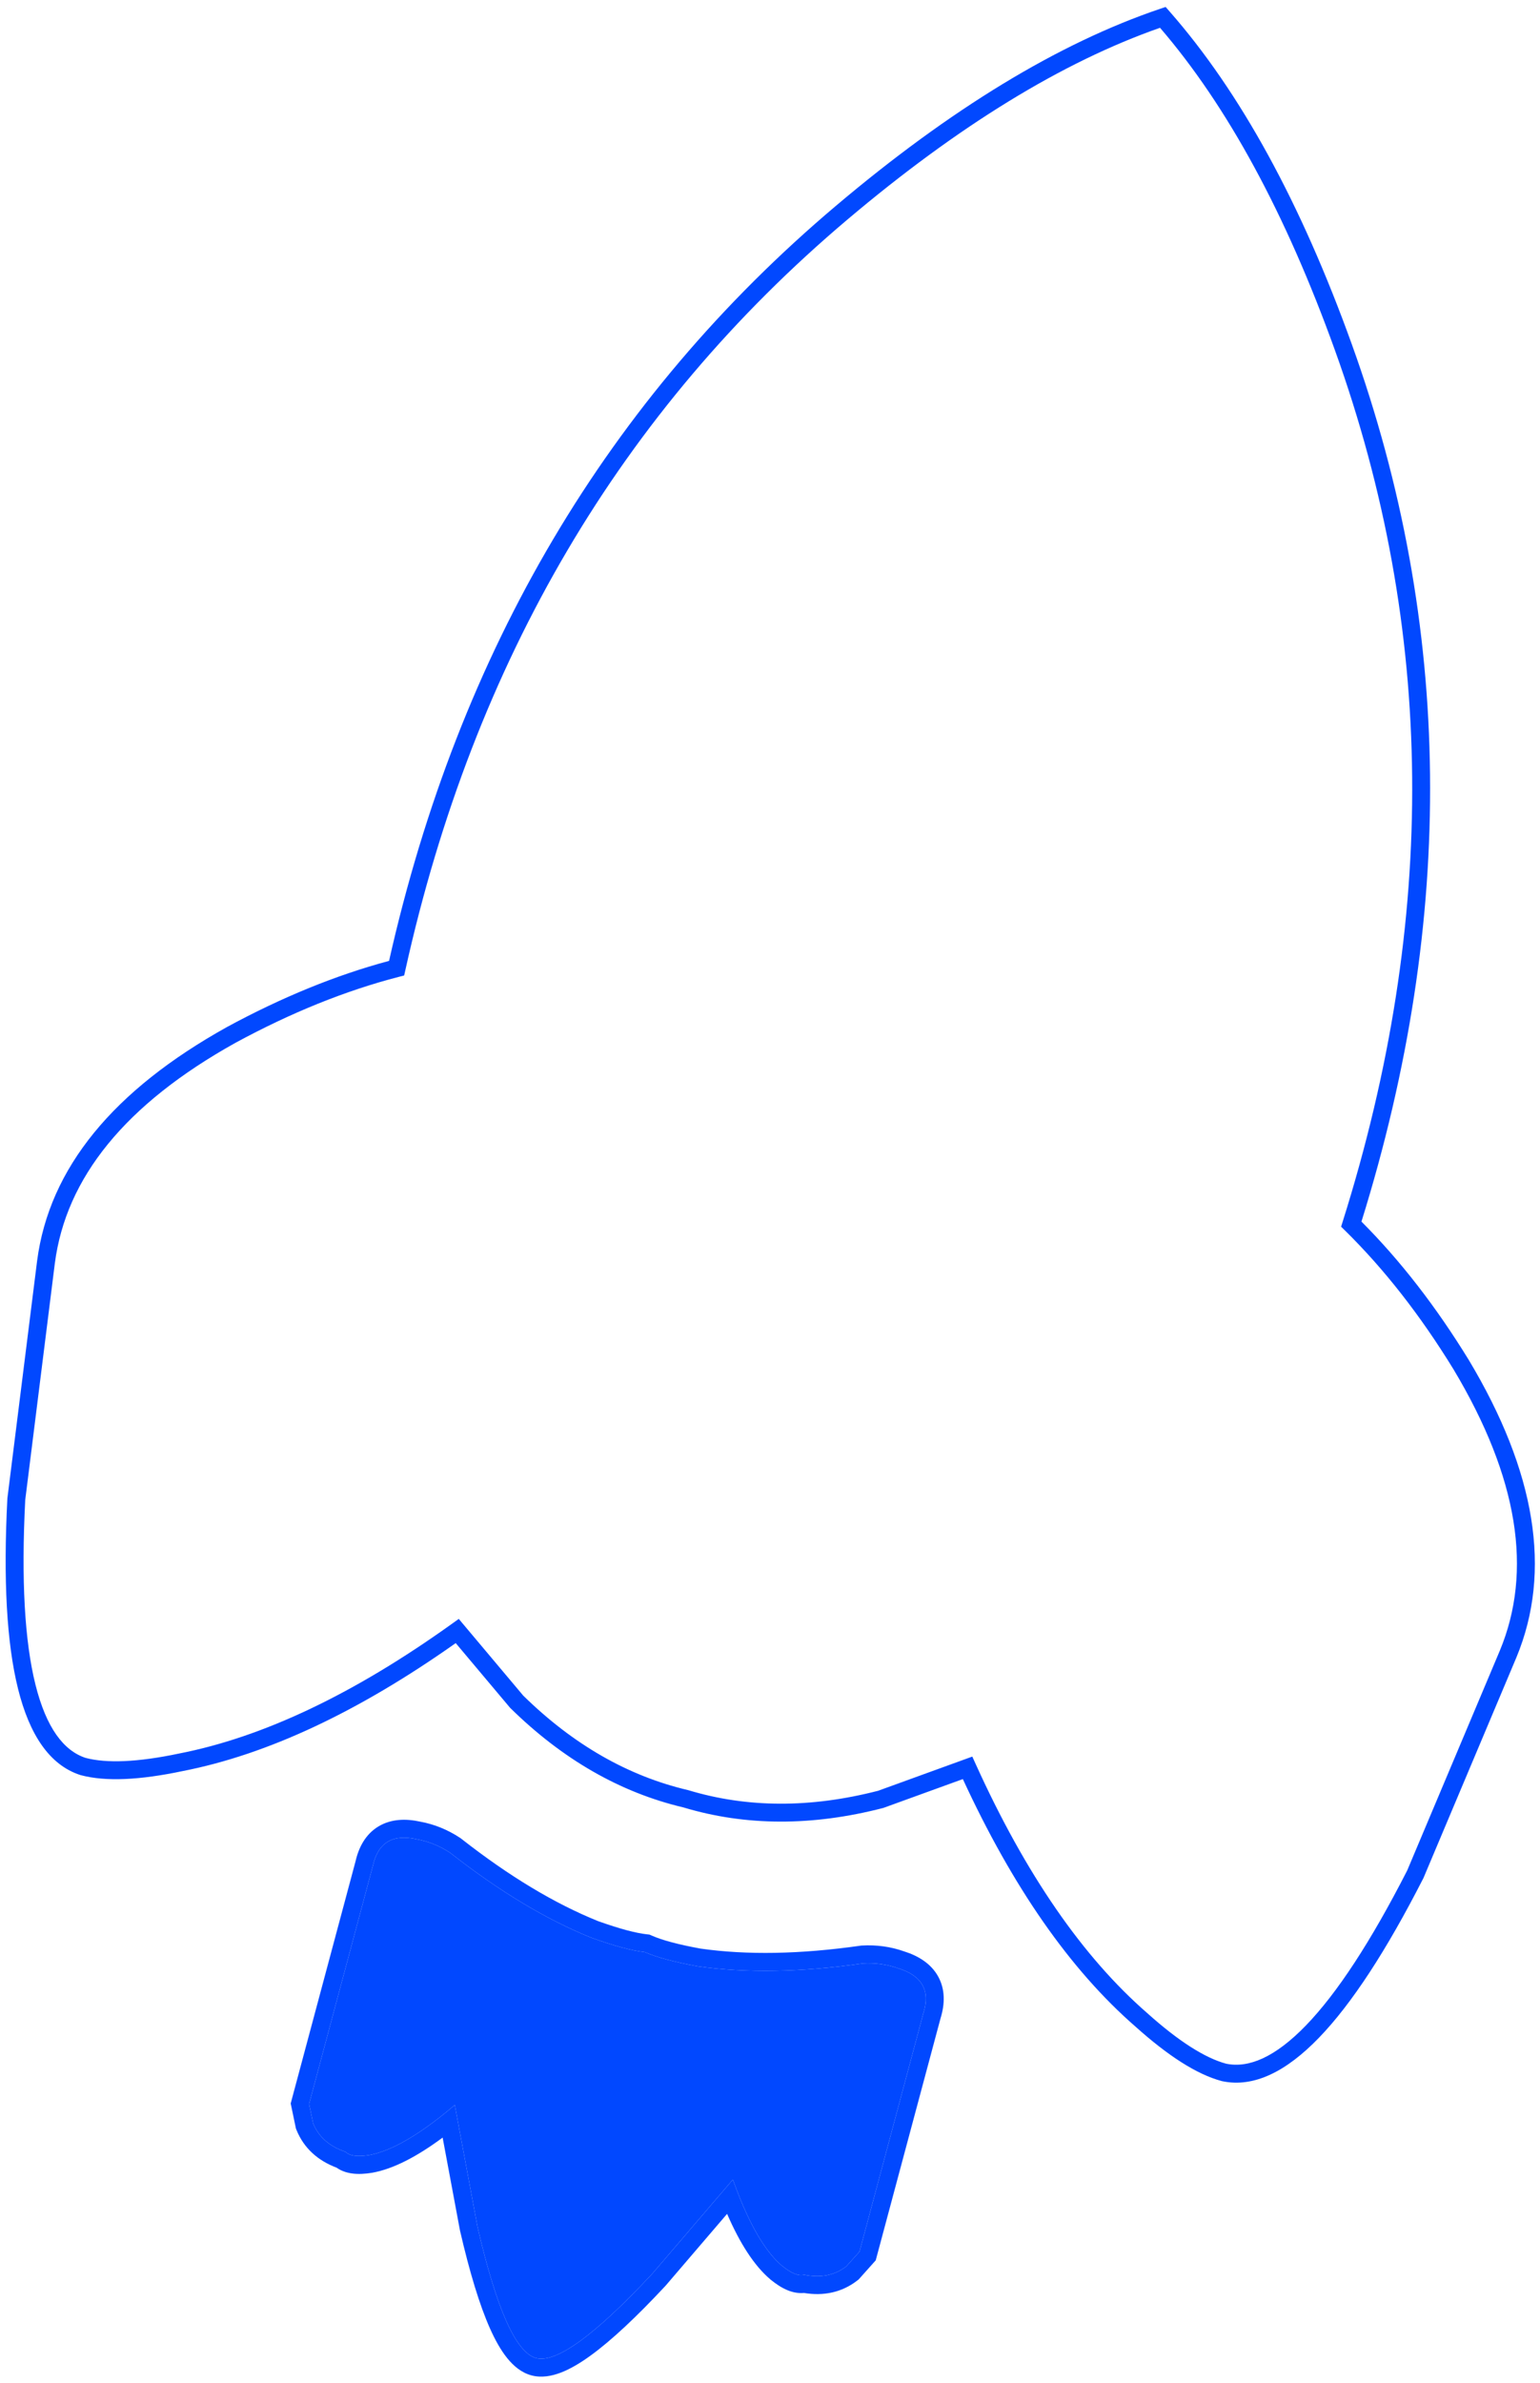
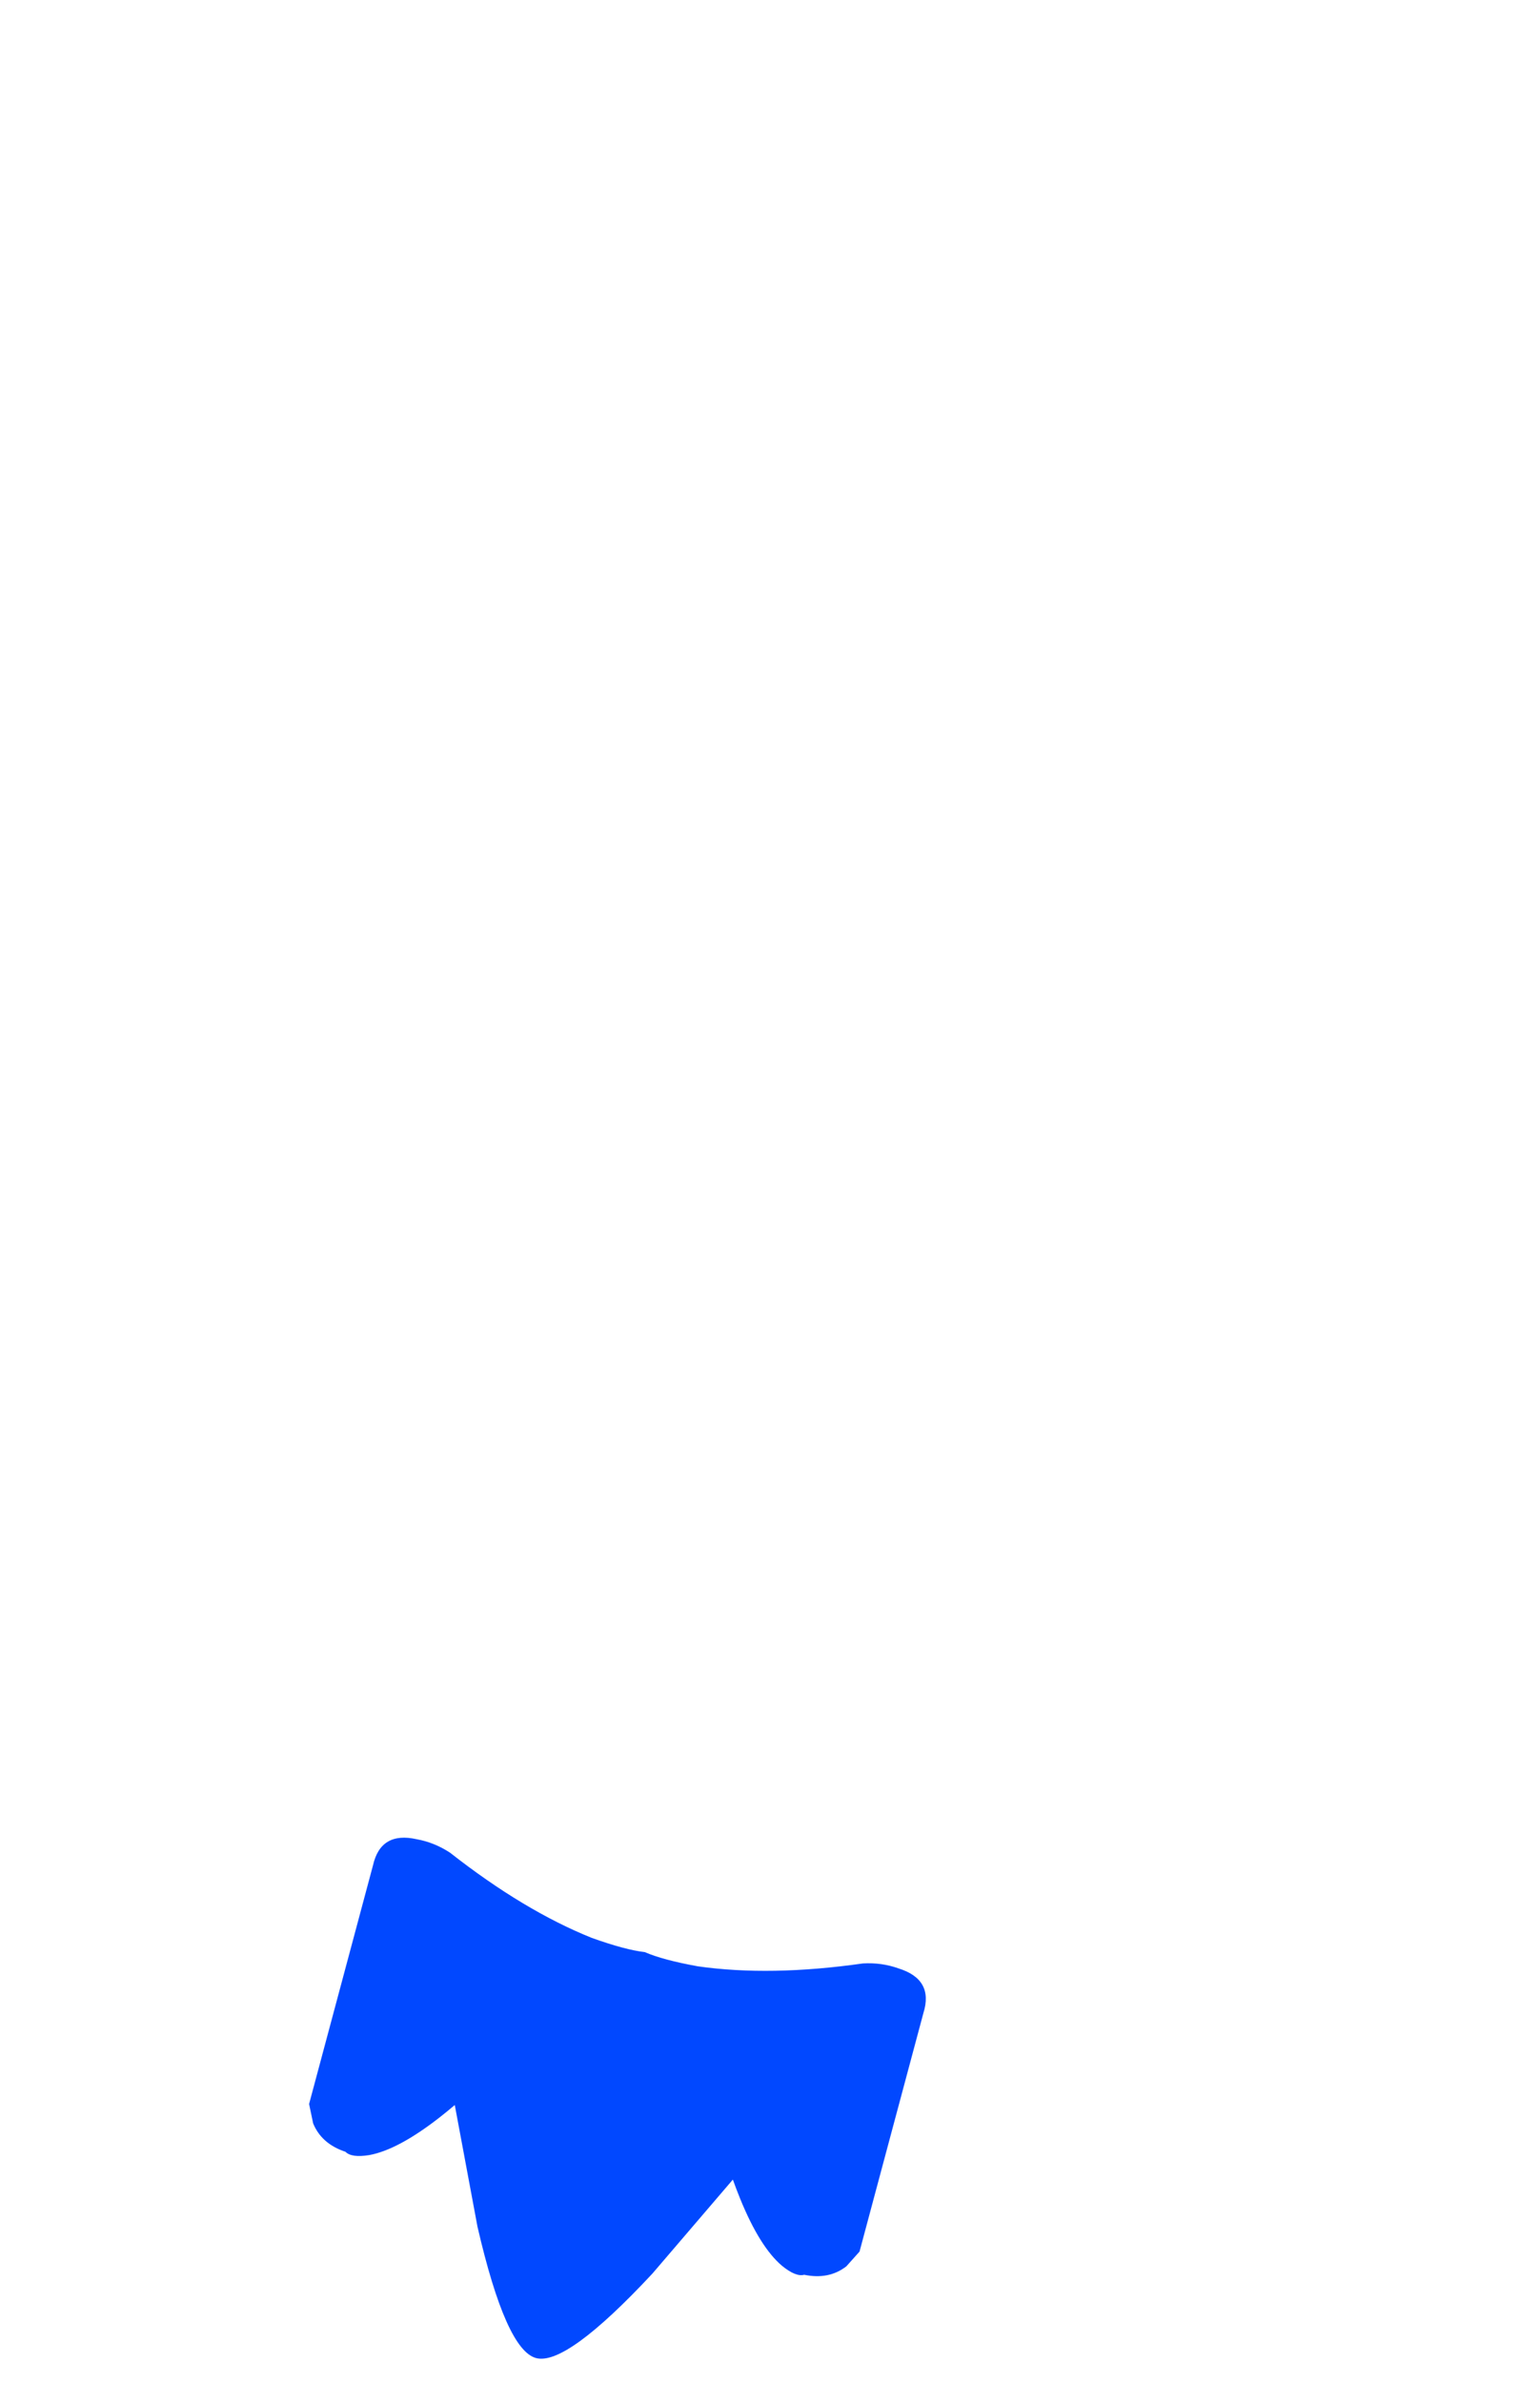
<svg xmlns="http://www.w3.org/2000/svg" width="172" height="266" viewBox="0 0 172 266" fill="none">
-   <path fill-rule="evenodd" clip-rule="evenodd" d="M149.785 136.917L149.969 136.333C160.6 102.599 160.3 70.198 149.097 39.094C143.589 23.802 137.069 11.82 129.562 3.102C118.702 6.899 107.064 14.015 94.649 24.504C69.394 45.84 52.934 73.75 45.274 108.28L45.141 108.878L44.548 109.031C38.616 110.564 32.537 113.013 26.31 116.388C13.965 123.254 7.365 131.479 6.127 140.998C6.126 140.999 6.126 140.999 6.126 141L2.819 167.411C2.36 176.346 2.754 183.2 3.958 188.025C5.168 192.873 7.118 195.403 9.553 196.208C11.884 196.825 15.333 196.706 19.997 195.723L20.005 195.721L20.012 195.72C29.363 193.896 39.519 189.091 50.488 181.234L51.24 180.696L58.441 189.259C64.025 194.733 70.151 198.232 76.825 199.8L76.855 199.807L76.885 199.816C83.448 201.795 90.504 201.828 98.076 199.879L108.594 196.064L108.976 196.906C114.547 209.195 120.94 218.434 128.126 224.689L128.132 224.694L128.137 224.699C131.685 227.883 134.613 229.71 136.939 230.341C139.451 230.861 142.405 229.646 145.877 226.052C149.332 222.475 153.1 216.737 157.17 208.769L167.511 184.243C167.512 184.243 167.512 184.242 167.512 184.242C171.199 175.378 169.596 164.955 162.338 152.836C158.632 146.8 154.592 141.64 150.222 137.347L149.785 136.917ZM130.185 0.776L130.626 1.277C138.536 10.284 145.311 22.68 150.978 38.416C162.276 69.782 162.626 102.439 152.059 136.351C156.394 140.687 160.388 145.837 164.045 151.794L164.051 151.803C171.491 164.224 173.382 175.339 169.358 185.011L169.356 185.016L158.985 209.614L158.968 209.646C154.859 217.695 150.979 223.65 147.315 227.442C143.675 231.21 140.044 233.044 136.499 232.293L136.473 232.287L136.448 232.28C133.657 231.533 130.437 229.45 126.808 226.193C119.509 219.838 113.095 210.611 107.539 198.574L98.668 201.791L98.622 201.803C90.737 203.841 83.3 203.832 76.337 201.74C69.261 200.071 62.816 196.36 57.006 190.652L56.972 190.619L50.898 183.397C40.068 191.044 29.901 195.827 20.402 197.681C15.63 198.687 11.8 198.881 9.01 198.133L8.984 198.126L8.959 198.118C5.513 196.996 3.286 193.593 2.017 188.51C0.741 183.394 0.357 176.297 0.823 167.272L0.825 167.235L4.143 140.742C5.494 130.354 12.689 121.673 25.343 114.637L25.352 114.631C31.498 111.301 37.532 108.838 43.454 107.251C51.259 72.598 67.891 44.492 93.358 22.977C106.134 12.183 118.2 4.835 129.553 0.99L130.185 0.776ZM34.522 234.84L41.654 208.222C42.227 205.659 43.861 204.682 46.558 205.291C47.867 205.529 49.105 206.03 50.273 206.796C55.756 211.095 61.027 214.263 66.088 216.298C68.592 217.195 70.567 217.724 72.011 217.885C73.342 218.468 75.317 218.997 77.935 219.472C83.334 220.24 89.483 220.133 96.381 219.151C97.775 219.071 99.099 219.256 100.351 219.705C102.991 220.526 103.918 222.189 103.132 224.695L96 251.313L94.53 252.956C93.23 253.967 91.658 254.281 89.816 253.901C89.197 254.075 88.371 253.74 87.339 252.897C85.688 251.501 84.129 249.003 82.663 245.404C82.389 244.733 82.119 244.024 81.852 243.276L72.862 253.773C66.442 260.657 62.111 263.798 59.87 263.197C57.628 262.597 55.448 257.711 53.33 248.54L50.793 234.954C50.188 235.468 49.599 235.947 49.027 236.392C45.957 238.775 43.358 240.159 41.231 240.543C39.915 240.756 39.033 240.633 38.584 240.173C36.798 239.582 35.594 238.523 34.973 236.998L34.522 234.84ZM37.587 241.942C35.516 241.166 33.947 239.782 33.121 237.753L33.053 237.585L32.467 234.782L39.712 207.743C40.076 206.152 40.851 204.707 42.283 203.85C43.694 203.007 45.346 202.974 46.956 203.331C48.527 203.622 50.001 204.226 51.37 205.124L51.441 205.17L51.507 205.222C56.867 209.425 61.964 212.479 66.798 214.428C69.238 215.3 71.027 215.763 72.232 215.897L72.535 215.931L72.814 216.053C73.924 216.539 75.705 217.033 78.254 217.497C83.415 218.226 89.356 218.131 96.099 217.171L96.183 217.159L96.268 217.154C97.901 217.061 99.481 217.275 100.986 217.808C102.56 218.304 103.973 219.159 104.773 220.594C105.586 222.052 105.535 223.691 105.054 225.251L97.808 252.291L95.9 254.425L95.757 254.536C94.027 255.88 91.976 256.294 89.794 255.931C89.129 255.994 88.504 255.846 87.981 255.634C87.316 255.364 86.677 254.939 86.074 254.447L86.061 254.436L86.047 254.424C84.217 252.876 82.628 250.37 81.208 247.103L74.353 255.106L74.325 255.137C71.082 258.614 68.292 261.228 65.973 262.911C64.815 263.751 63.706 264.409 62.664 264.812C61.64 265.207 60.485 265.433 59.352 265.129C58.219 264.826 57.331 264.053 56.643 263.198C55.941 262.328 55.31 261.204 54.727 259.897C53.56 257.281 52.451 253.622 51.381 248.99L51.372 248.948L49.437 238.59C46.574 240.71 43.945 242.085 41.586 242.511L41.568 242.514L41.551 242.517C40.783 242.642 40.017 242.691 39.306 242.591C38.747 242.513 38.132 242.33 37.587 241.942Z" fill="#0148FF" />
  <path d="M41.654 208.222L34.522 234.84L34.973 236.998C35.594 238.523 36.798 239.582 38.584 240.173C39.033 240.633 39.915 240.756 41.231 240.543C43.358 240.159 45.957 238.775 49.027 236.392C49.599 235.947 50.188 235.468 50.793 234.954L53.33 248.54C55.448 257.711 57.628 262.597 59.87 263.197C62.111 263.798 66.442 260.657 72.862 253.773L81.852 243.276C82.119 244.024 82.389 244.733 82.663 245.404C84.129 249.003 85.688 251.501 87.339 252.897C88.371 253.74 89.197 254.075 89.816 253.901C91.658 254.281 93.23 253.967 94.53 252.956L96 251.313L103.132 224.695C103.918 222.189 102.991 220.526 100.351 219.705C99.099 219.256 97.775 219.071 96.381 219.151C89.483 220.133 83.334 220.24 77.935 219.472C75.317 218.997 73.342 218.468 72.011 217.885C70.567 217.724 68.592 217.195 66.088 216.298C61.027 214.263 55.756 211.095 50.273 206.796C49.105 206.03 47.867 205.529 46.558 205.291C43.861 204.682 42.227 205.659 41.654 208.222Z" fill="#0148FF" />
</svg>